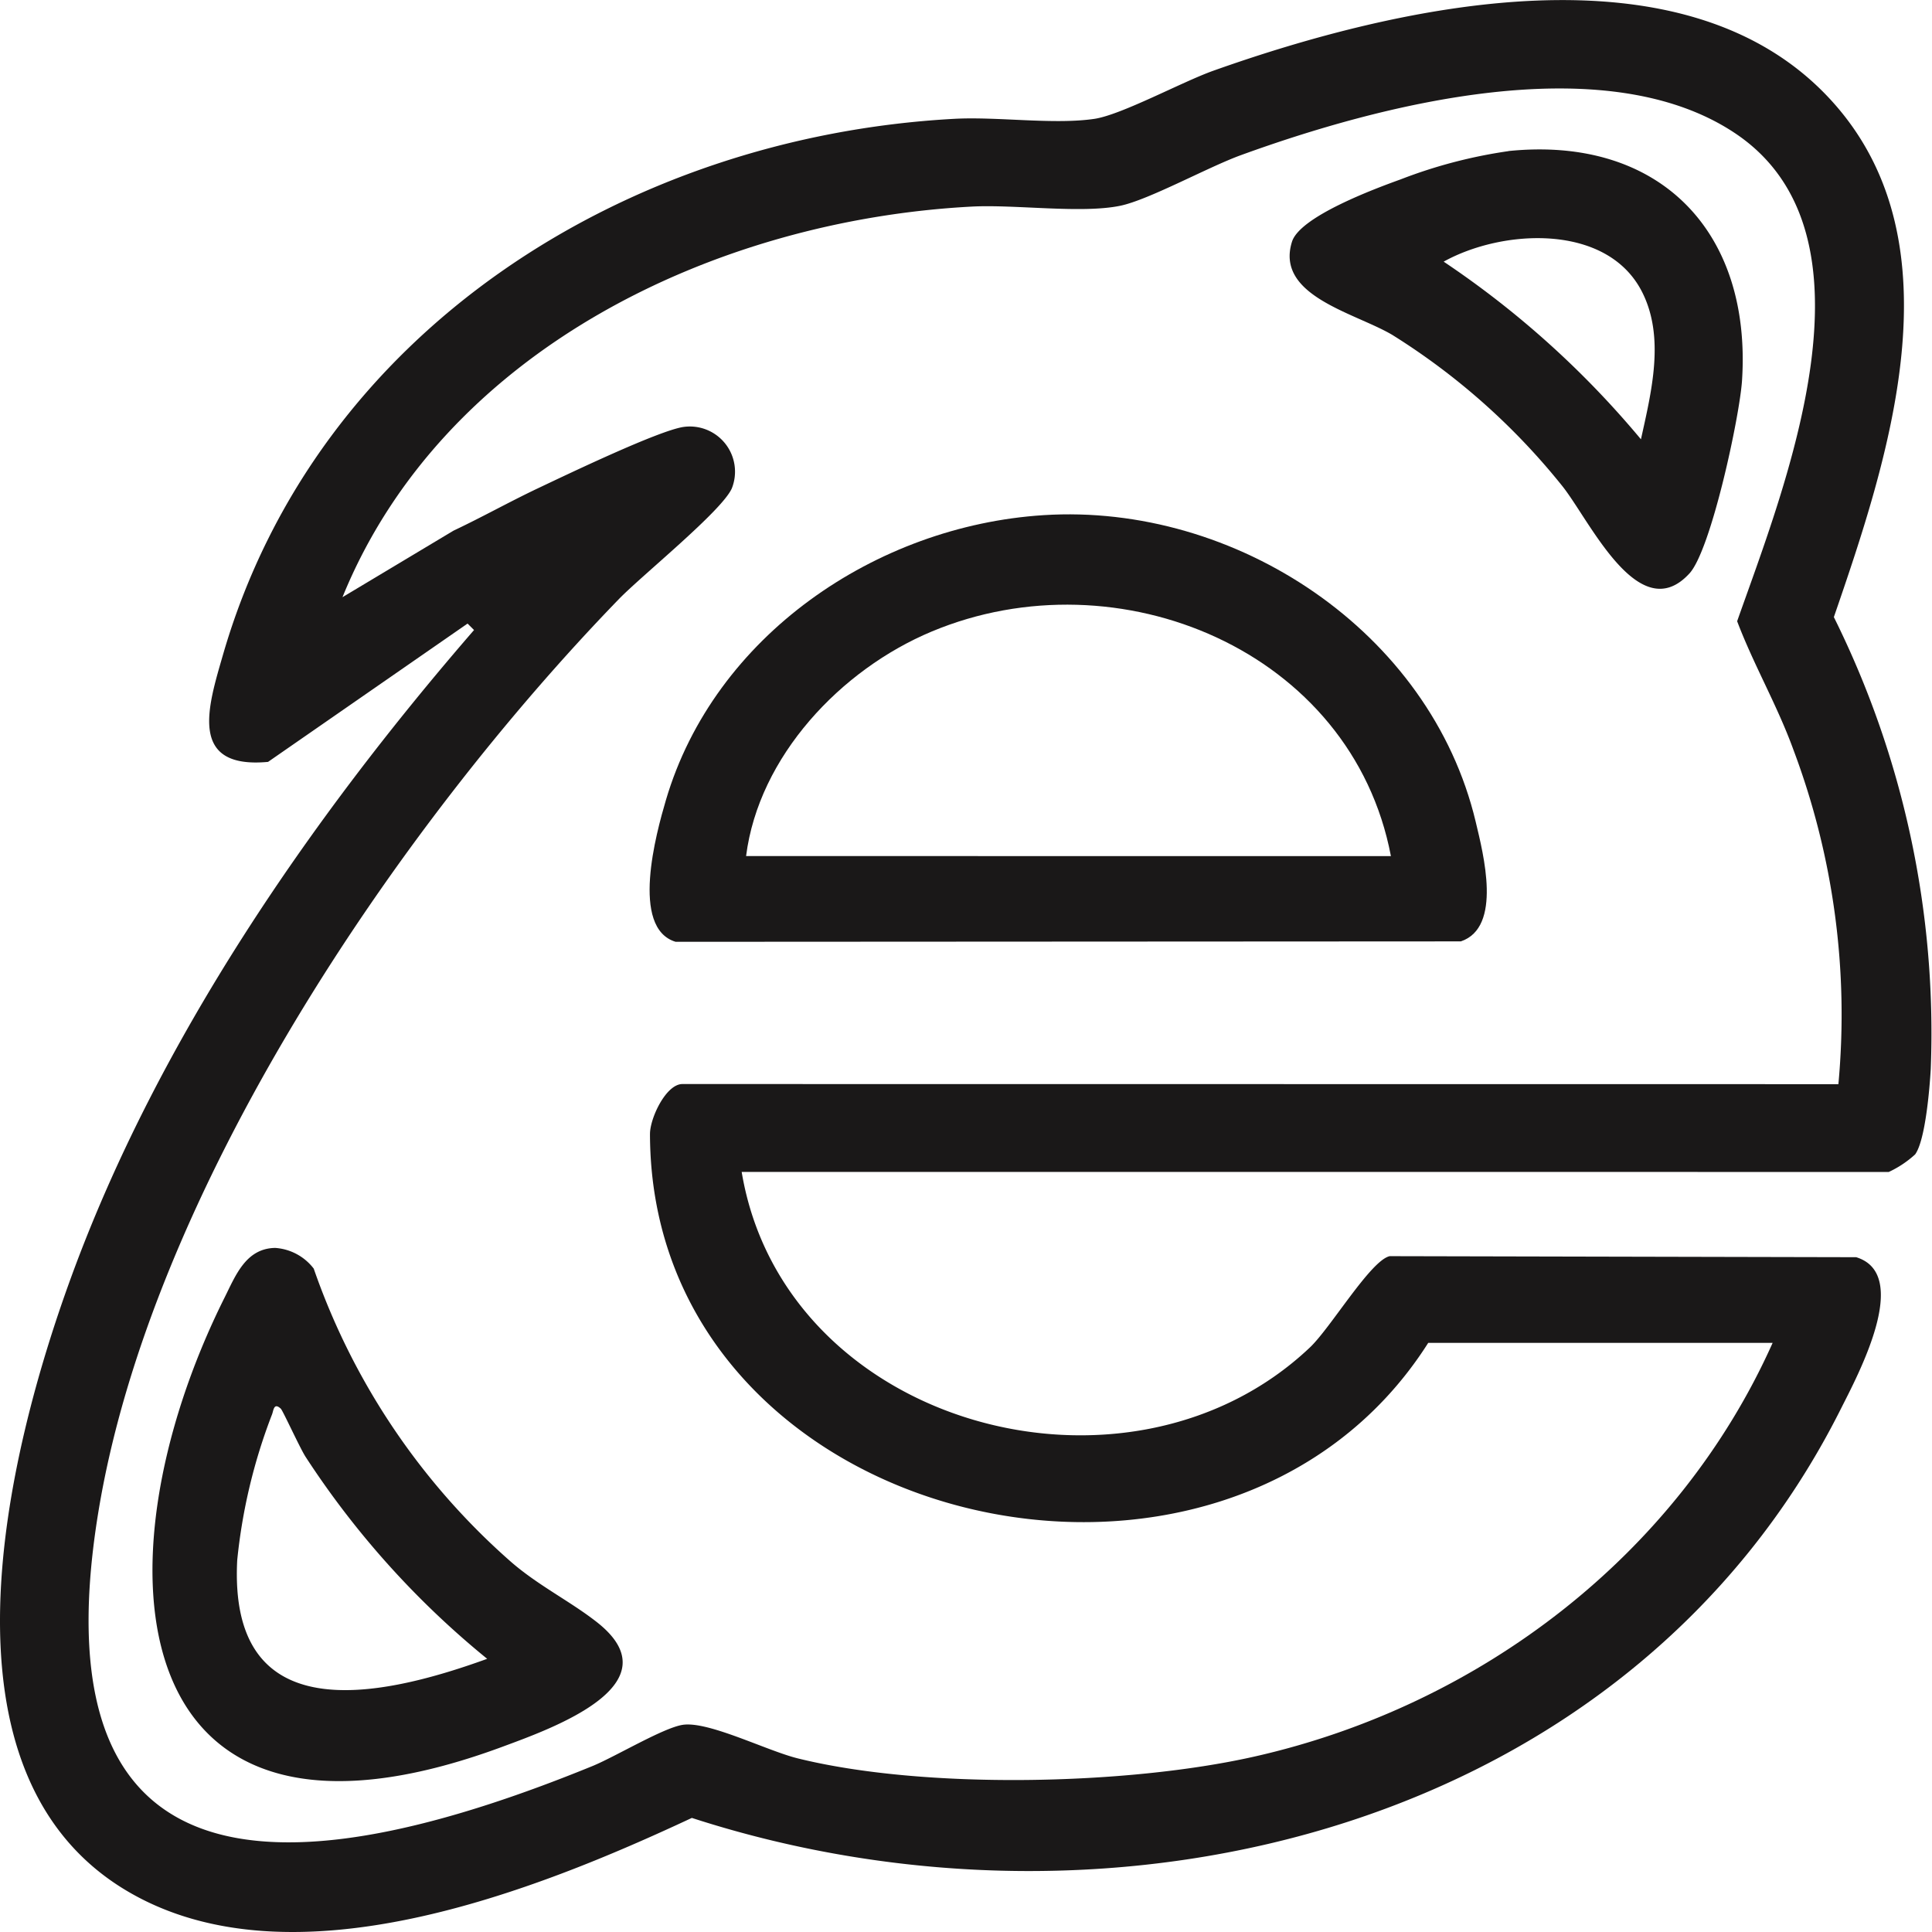
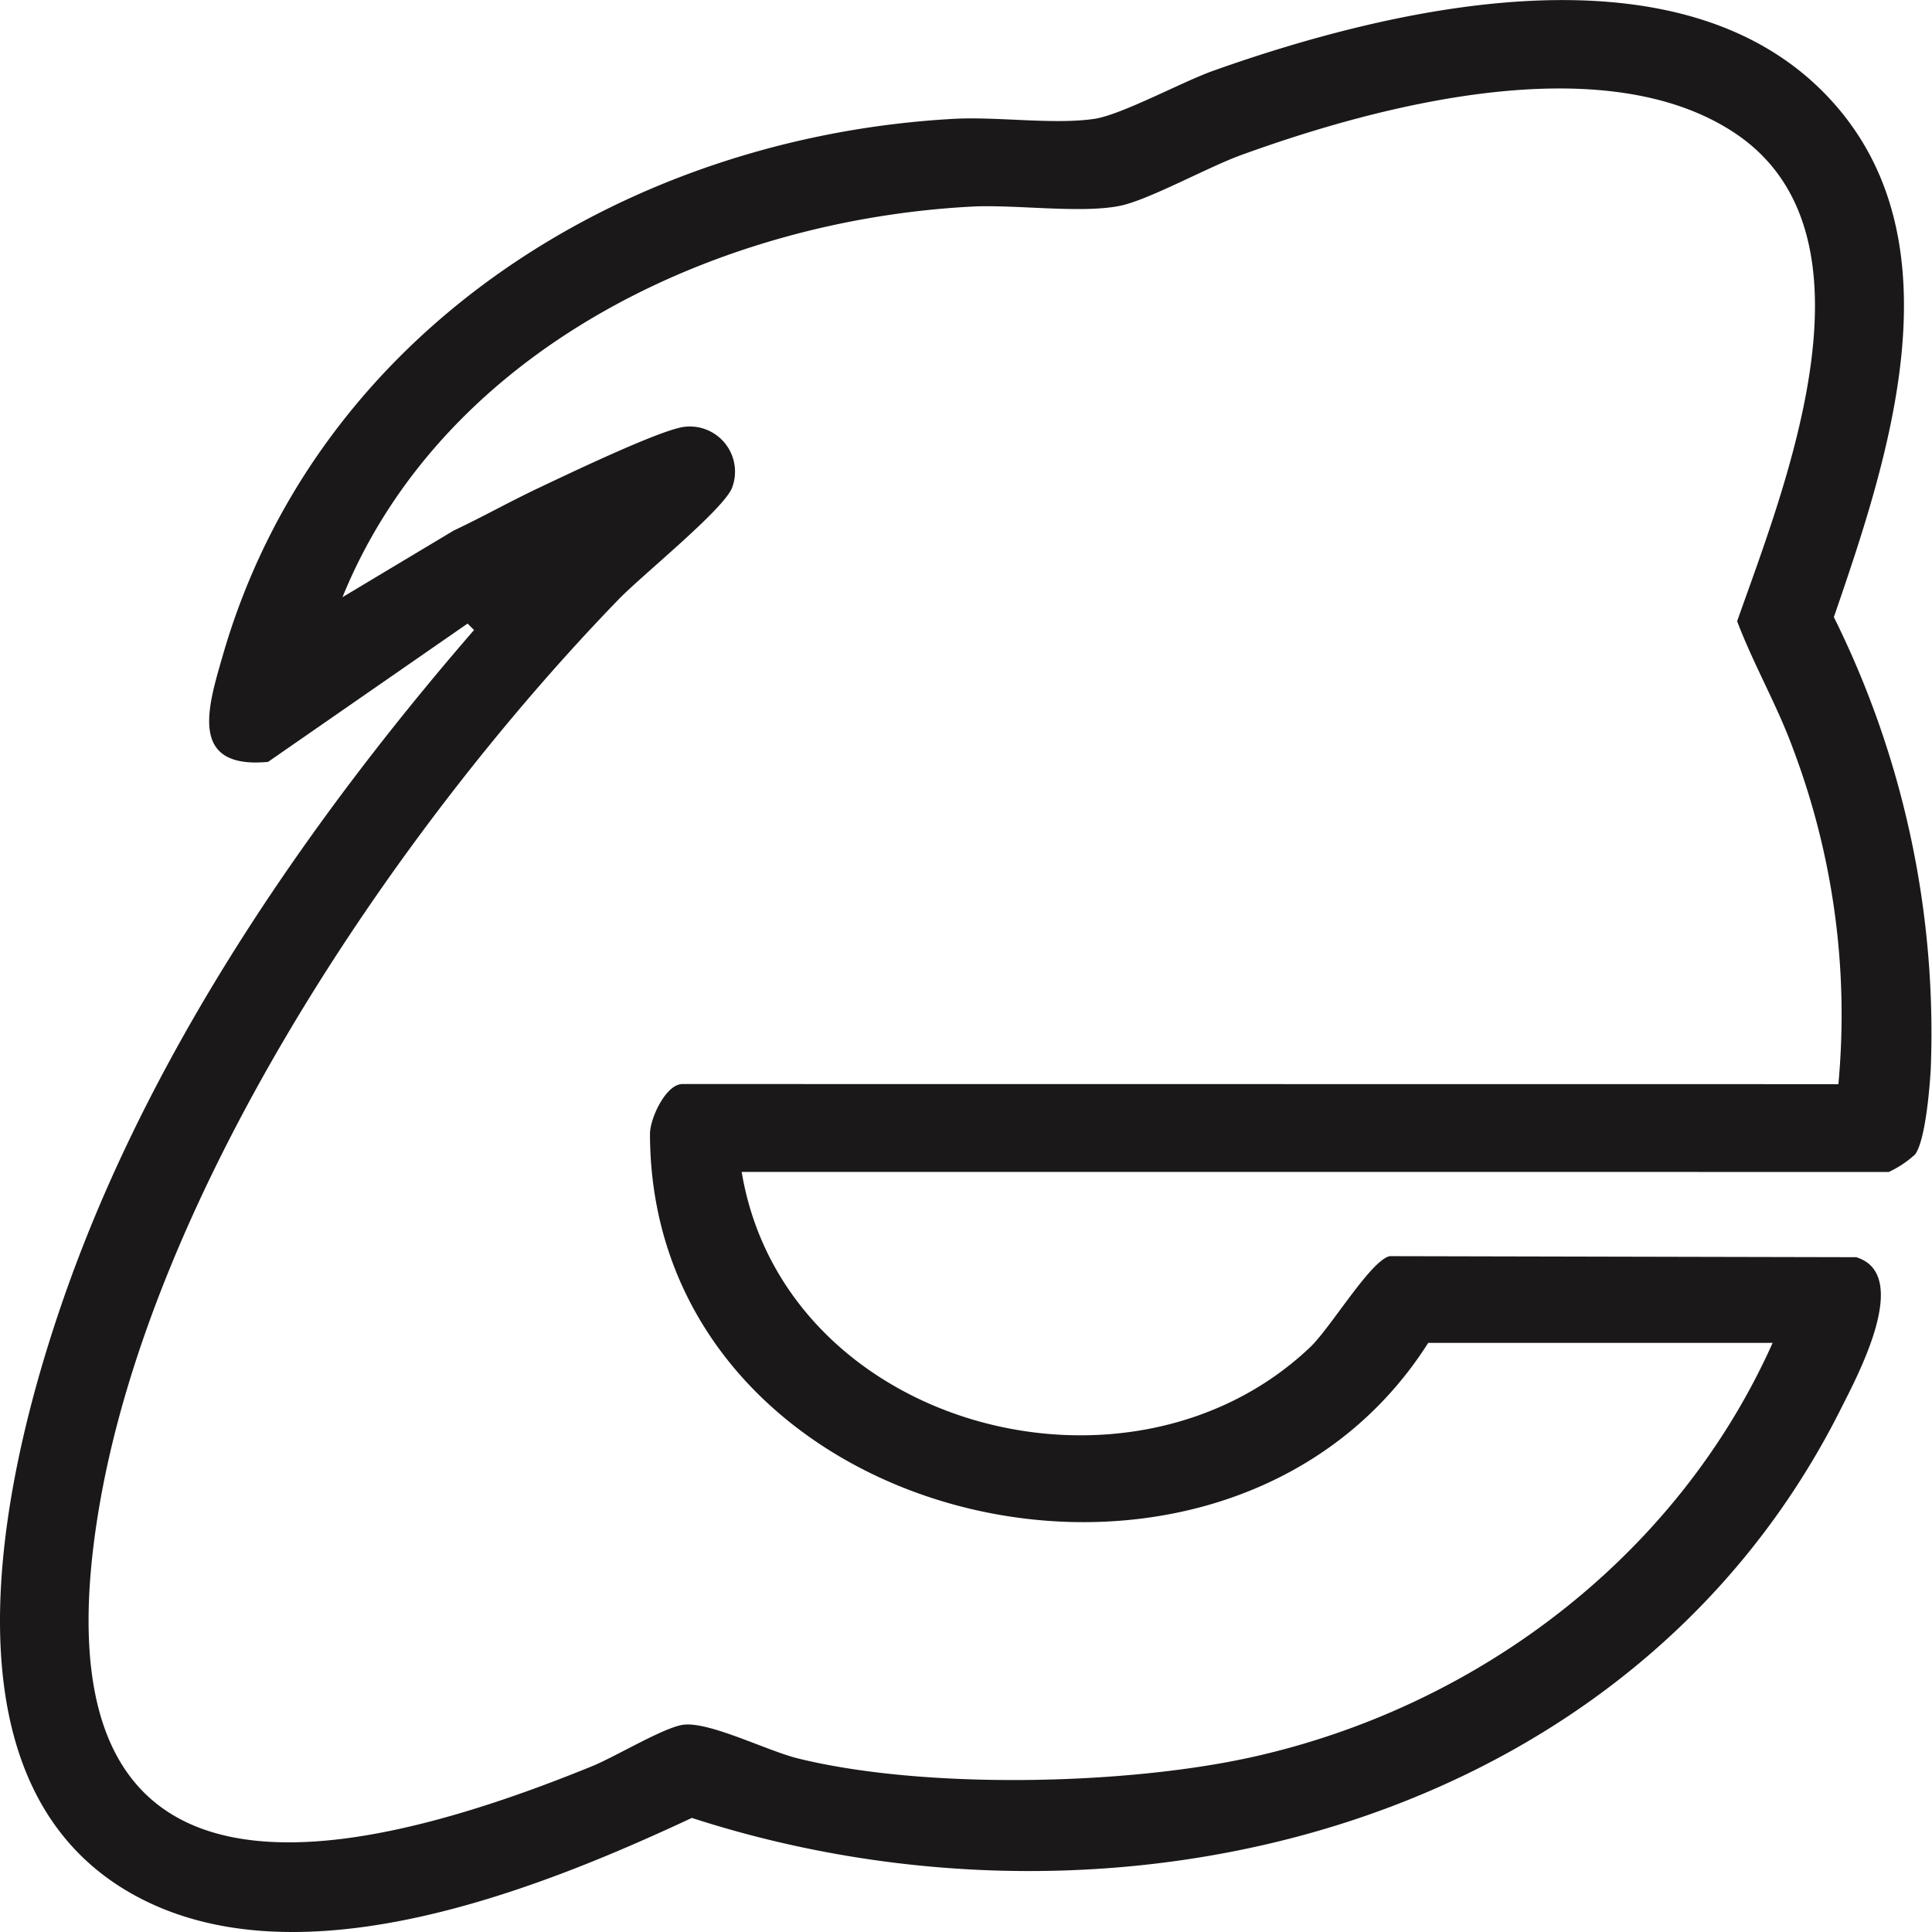
<svg xmlns="http://www.w3.org/2000/svg" id="Group_234" data-name="Group 234" width="109.925" height="109.926" viewBox="0 0 109.925 109.926">
  <path id="Path_228" data-name="Path 228" d="M43.471,153.972c2.413,14.473,21.964,19.807,32.33,9.989,1.189-1.125,3.453-4.951,4.54-5.195l26.541.059c3.193.976.079,6.739-.874,8.636-11.947,23.808-41.191,31.11-65.372,23.267-8.939,4.181-22.7,9.645-32.028,4.22C-2.882,188.27,1.65,169.989,5.343,159.9c4.919-13.435,13.593-26.02,22.9-36.759l-.368-.368-11.351,7.87c-4.565.425-3.415-3.152-2.573-6.067,5.332-18.468,22.957-29.507,41.616-30.521,2.462-.134,5.67.344,7.983,0,1.536-.233,4.976-2.1,6.749-2.734,10.359-3.68,26.957-7.593,35.331,1.87,7.145,8.072,3.071,20.247-.017,29.214a53.161,53.161,0,0,1,5.513,25.716c-.064,1.111-.308,4.056-.888,4.854a5.893,5.893,0,0,1-1.5,1Zm62.4-4.992a42.79,42.79,0,0,0-2.561-19.032c-.914-2.518-2.253-4.81-3.2-7.308,2.707-7.683,8.517-22.036-.146-27.785-7.464-4.956-20.276-1.577-28.1,1.271-1.87.681-5.239,2.543-6.858,2.876-2.208.455-5.984-.084-8.441.046-14.584.77-30.078,8.15-35.807,22.224l6.32-3.787c1.625-.766,3.2-1.652,4.82-2.418s6.854-3.28,8.269-3.482a2.571,2.571,0,0,1,2.742,3.5c-.579,1.294-5.11,4.939-6.434,6.306-12.678,13.086-26.658,33.776-29.618,52-3.752,23.094,12.535,20.749,28.118,14.389,1.279-.521,4.03-2.179,5.142-2.348,1.462-.222,4.785,1.474,6.547,1.909,7.2,1.78,18.733,1.53,25.965-.1,12.829-2.887,24.109-11.481,29.5-23.541H82.533c-11.6,18.27-44.24,10.591-44.279-11.883,0-.91.914-2.844,1.845-2.844Z" transform="translate(-1.272 -87.294)" fill="#1a1818" />
-   <path id="Path_229" data-name="Path 229" d="M47.955,106.561c10.927-.7,22.014,6.612,24.594,17.442.437,1.838,1.524,6.009-.842,6.809l-44.68.024c-2.587-.784-1.11-6.169-.551-8.065,2.754-9.344,11.947-15.6,21.48-16.21m19.77,19.4C65.5,114.263,52.216,108.744,41.6,113.181c-5.172,2.162-9.843,7.106-10.563,12.776Z" transform="translate(11.413 -77.25)" fill="#1a1818" />
-   <path id="Path_230" data-name="Path 230" d="M13.954,133.929a3.015,3.015,0,0,1,2.191,1.177,39.348,39.348,0,0,0,11.25,16.707c1.545,1.335,3.347,2.224,4.843,3.394,4.533,3.541-2.5,6.048-5.344,7.1-21.733,8.054-23.409-10.353-15.821-25.554.626-1.25,1.209-2.8,2.881-2.824m.326,9.155c-.423-.4-.419.125-.519.349a31.735,31.735,0,0,0-1.969,8.264c-.5,9.613,7.928,7.893,14.222,5.611a49.853,49.853,0,0,1-10.337-11.5c-.327-.512-1.287-2.619-1.4-2.724" transform="translate(1.705 -62.926)" fill="#1a1818" />
-   <path id="Path_231" data-name="Path 231" d="M61.916,92.97c8.583-.874,13.834,4.56,13.29,13.042-.129,2.033-1.759,9.644-2.99,10.988-2.888,3.153-5.7-3.072-7.261-5a38.478,38.478,0,0,0-9.65-8.57c-2.124-1.259-6.673-2.217-5.706-5.3.451-1.439,4.726-3.022,6.186-3.549a28.018,28.018,0,0,1,6.131-1.606m7.537,16.4c.594-2.7,1.386-5.815.053-8.412-2-3.892-7.932-3.558-11.277-1.7A52.953,52.953,0,0,1,69.453,109.37" transform="translate(23.911 -84.376)" fill="#1a1818" />
</svg>